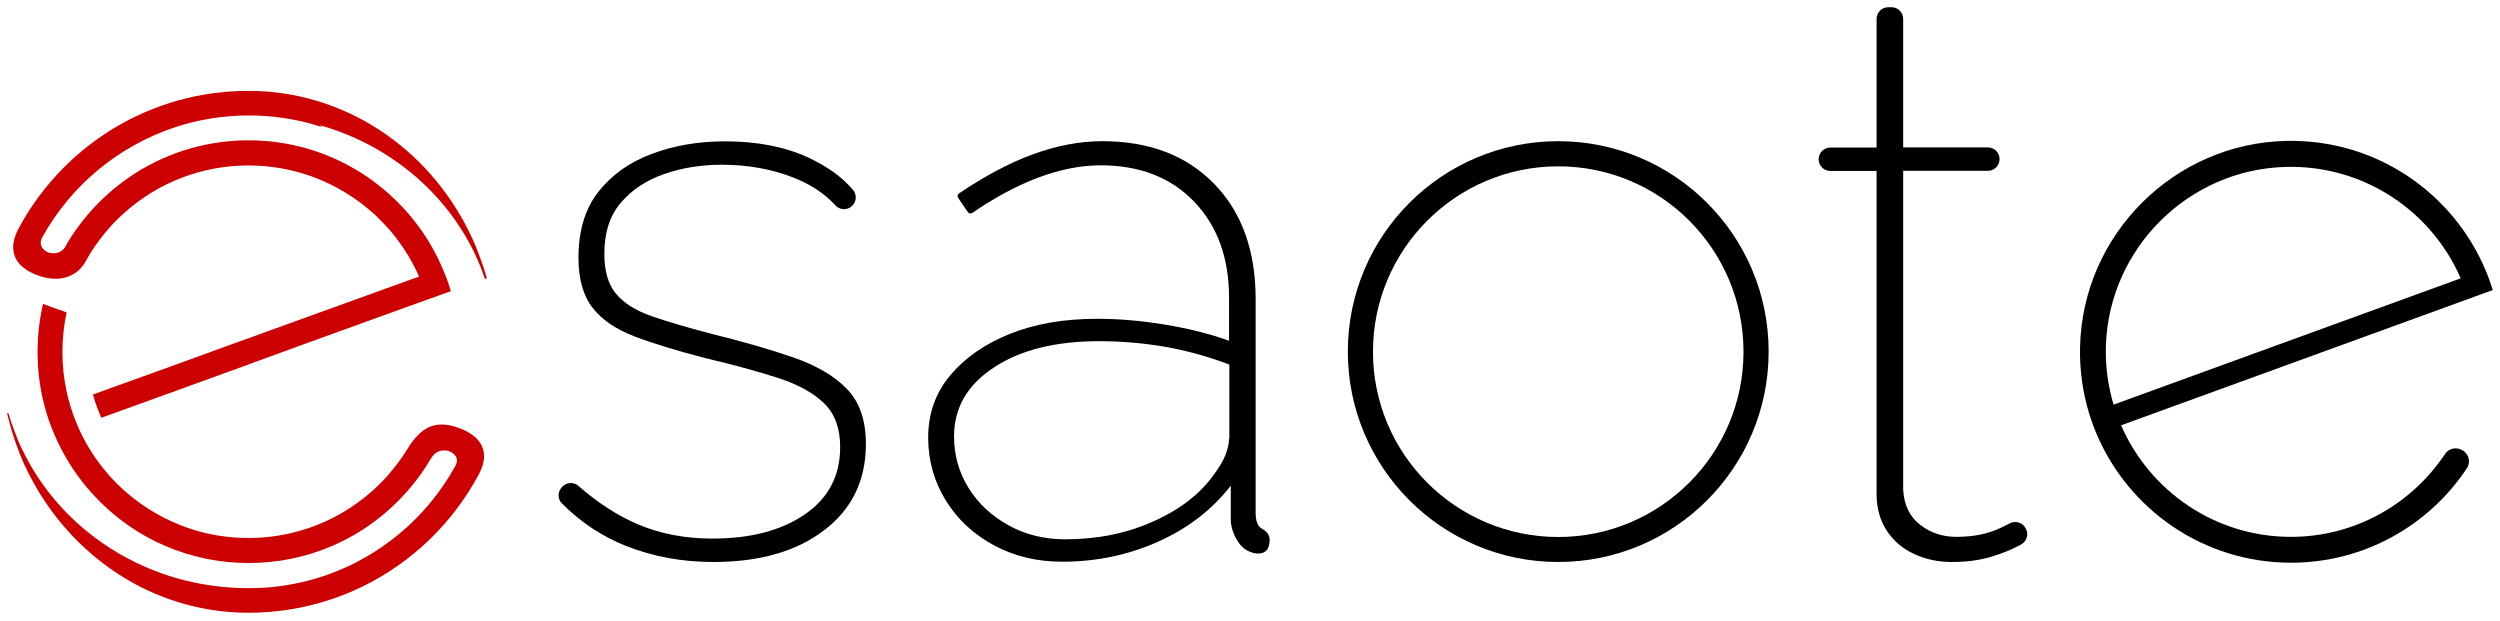
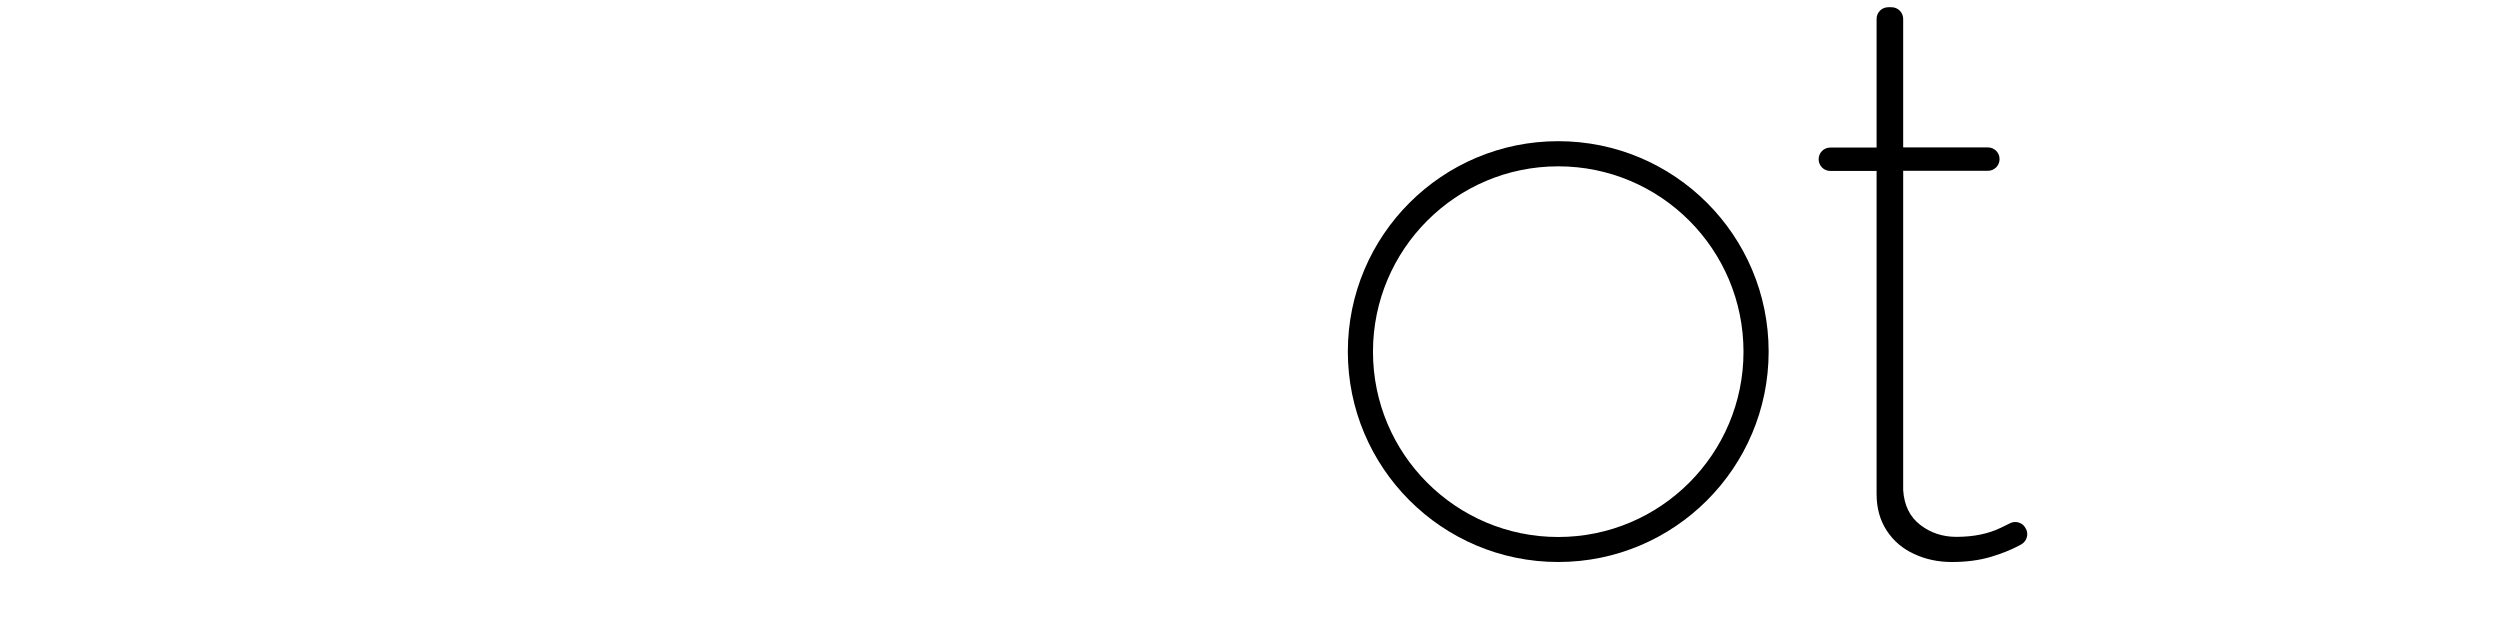
<svg xmlns="http://www.w3.org/2000/svg" width="173" height="43" viewBox="0 0 173 43" fill="none">
  <g clip-path="url(#clip0_3_2)">
    <path d="M140.21 36.62C140.39 37.01 140.24 37.47 139.86 37.68C139.8 37.71 139.74 37.75 139.67 37.78C139.16 38.05 138.52 38.31 137.75 38.54C136.97 38.77 136.08 38.89 135.07 38.89C134.13 38.89 133.26 38.71 132.47 38.34C131.67 37.98 131.04 37.44 130.57 36.73C130.1 36.02 129.86 35.17 129.86 34.19V11.83H126.66C126.21 11.83 125.85 11.47 125.85 11.02C125.85 10.57 126.21 10.21 126.66 10.21H129.86V1.31C129.86 0.86 130.22 0.5 130.67 0.5H130.89C131.34 0.5 131.7 0.86 131.7 1.31V10.2H137.56C138.01 10.2 138.37 10.56 138.37 11.01C138.37 11.46 138.01 11.82 137.56 11.82H131.7V33.92C131.77 34.98 132.17 35.78 132.89 36.33C133.61 36.88 134.44 37.15 135.38 37.15C136.57 37.15 137.59 36.94 138.44 36.53C138.69 36.41 138.91 36.3 139.09 36.21C139.5 36 140 36.18 140.19 36.59L140.21 36.62Z" fill="black" />
-     <path d="M49.37 38.89C47.2 38.89 45.19 38.52 43.32 37.78C41.66 37.12 40.18 36.14 38.88 34.83C38.6 34.55 38.58 34.1 38.82 33.79L38.85 33.75C39.13 33.38 39.67 33.31 40.02 33.62C41.33 34.77 42.68 35.64 44.04 36.24C45.63 36.93 47.38 37.27 49.3 37.27C51.94 37.27 54.07 36.71 55.7 35.59C57.33 34.47 58.14 32.92 58.14 30.94C58.14 29.64 57.77 28.63 57.03 27.91C56.29 27.19 55.22 26.6 53.83 26.15C52.44 25.7 50.75 25.24 48.76 24.77C46.81 24.26 45.19 23.77 43.91 23.28C42.63 22.79 41.66 22.14 41.01 21.3C40.36 20.47 40.03 19.31 40.03 17.84C40.03 15.96 40.49 14.44 41.41 13.27C42.33 12.1 43.56 11.22 45.1 10.65C46.64 10.07 48.33 9.78 50.17 9.78C52.41 9.78 54.34 10.16 55.97 10.92C57.29 11.54 58.31 12.28 59.04 13.16C59.32 13.5 59.26 14 58.93 14.28C58.6 14.57 58.1 14.53 57.81 14.21C57.06 13.39 56.07 12.74 54.86 12.27C53.36 11.69 51.72 11.4 49.95 11.4C48.5 11.4 47.17 11.62 45.94 12.05C44.71 12.48 43.72 13.14 42.96 14.03C42.2 14.91 41.82 16.1 41.82 17.57C41.82 18.76 42.09 19.68 42.63 20.33C43.17 20.98 43.99 21.49 45.07 21.87C46.15 22.25 47.53 22.65 49.19 23.09C51.39 23.63 53.3 24.18 54.91 24.74C56.52 25.3 57.76 26.03 58.62 26.93C59.49 27.83 59.92 29.1 59.92 30.72C59.92 33.25 58.95 35.24 57.02 36.7C55.11 38.16 52.55 38.89 49.37 38.89Z" fill="black" />
-     <path d="M85.05 30.35C85.05 30.67 84.97 31.04 84.81 31.46C84.65 31.87 84.4 32.3 84.08 32.73C83.14 34.1 81.74 35.21 79.88 36.05C78.02 36.9 75.97 37.32 73.72 37.32C72.27 37.32 70.96 37 69.79 36.35C68.61 35.7 67.69 34.84 67.02 33.76C66.35 32.68 66.02 31.49 66.02 30.2C66.02 28.22 66.94 26.63 68.79 25.42C70.63 24.21 73.06 23.61 76.06 23.61C77.65 23.61 79.2 23.75 80.7 24.01C82.2 24.28 83.66 24.69 85.07 25.23V30.35H85.05ZM86.8 38.28C87.54 38.41 87.86 38.03 87.86 37.35C87.86 37.03 87.65 36.76 87.36 36.61C87.27 36.56 87.19 36.5 87.13 36.42C86.97 36.22 86.89 35.92 86.89 35.53V20.7C86.89 17.34 85.93 14.68 84.02 12.72C82.1 10.75 79.52 9.77 76.27 9.77C74.72 9.77 73.11 10.08 71.44 10.69C69.84 11.28 68.15 12.18 66.37 13.38C66.26 13.45 66.23 13.6 66.31 13.7L66.97 14.67C67.04 14.78 67.18 14.8 67.29 14.73C68.82 13.68 70.32 12.87 71.79 12.31C73.33 11.73 74.78 11.44 76.16 11.44C78.87 11.44 81.03 12.28 82.64 13.96C84.25 15.64 85.05 17.86 85.05 20.6V23.58C83.75 23.11 82.28 22.74 80.66 22.47C79.03 22.2 77.46 22.06 75.94 22.06C73.63 22.06 71.6 22.41 69.87 23.11C68.13 23.81 66.76 24.77 65.75 25.98C64.74 27.19 64.23 28.62 64.23 30.28C64.23 31.87 64.64 33.32 65.45 34.63C66.26 35.95 67.38 36.98 68.79 37.74C70.2 38.5 71.77 38.87 73.51 38.87C75.86 38.87 78.06 38.41 80.13 37.49C82.19 36.57 83.87 35.28 85.17 33.61V36.05C85.21 36.56 85.37 37.03 85.66 37.46C85.93 37.91 86.32 38.17 86.8 38.28Z" fill="black" />
-     <path d="M145.73 23.87C145.97 17.16 151.46 11.72 158.18 11.55C163.59 11.41 168.27 14.62 170.28 19.26L146.26 28C145.87 26.7 145.68 25.31 145.73 23.87ZM158.53 37.15C153.27 37.15 148.75 33.97 146.78 29.43L170.8 20.69L172.5 20.07C172.35 19.58 172.18 19.11 171.98 18.65C169.72 13.33 164.41 9.63 158.24 9.75C150.46 9.9 144.11 16.23 143.94 24.01C143.9 25.62 144.13 27.17 144.57 28.62C144.72 29.11 144.89 29.58 145.09 30.04C147.31 35.27 152.49 38.94 158.54 38.94C163.62 38.94 168.1 36.34 170.71 32.4C171.02 31.93 170.8 31.3 170.28 31.1L170.23 31.08C169.85 30.94 169.42 31.08 169.2 31.41C166.89 34.88 162.97 37.15 158.53 37.15Z" fill="black" />
    <path d="M107.83 37.16C100.75 37.16 95.01 31.42 95.01 24.34C95.01 17.26 100.75 11.51 107.83 11.51C114.91 11.51 120.65 17.25 120.65 24.34C120.65 31.41 114.91 37.16 107.83 37.16ZM107.83 9.77C99.79 9.77 93.27 16.29 93.27 24.33C93.27 32.37 99.79 38.89 107.83 38.89C115.87 38.89 122.39 32.37 122.39 24.33C122.39 16.29 115.87 9.77 107.83 9.77Z" fill="black" />
-     <path d="M33.63 19.3C33.69 19.28 33.68 19.21 33.66 19.15C33.65 19.11 33.64 19.08 33.63 19.04C33.57 18.84 33.51 18.64 33.44 18.44C33.41 18.35 33.38 18.26 33.35 18.18C33.29 18 33.22 17.82 33.15 17.64C33.11 17.54 33.07 17.44 33.04 17.34C32.97 17.17 32.91 17.01 32.83 16.84C32.78 16.73 32.74 16.62 32.69 16.52C30.01 10.65 24.39 6.55 17.83 6.3C17.62 6.29 17.41 6.29 17.19 6.29C16.98 6.29 16.76 6.29 16.55 6.3C9.92 6.53 4.2 10.34 1.26 15.86C0.48 17.38 1.04 18.49 2.65 19.07C4.13 19.6 5.4 19.15 5.98 17.99C6.05 17.87 6.12 17.75 6.19 17.63C6.19 17.62 6.2 17.62 6.2 17.61C6.28 17.48 6.34 17.38 6.41 17.28C6.75 16.76 7.12 16.27 7.53 15.81C7.88 15.41 8.26 15.03 8.67 14.67C10.94 12.66 13.93 11.45 17.2 11.45C20.47 11.45 23.45 12.67 25.73 14.67C26.13 15.02 26.51 15.41 26.87 15.81C27.56 16.59 28.15 17.45 28.63 18.37C28.76 18.62 28.89 18.88 29 19.14L28.19 19.43L27.38 19.72L24.04 20.93L18.45 22.95L17.25 23.39L17.19 23.41L17.15 23.42L15.93 23.86L15.27 24.1L14.67 24.32L13.41 24.78L6.43 27.3C6.51 27.58 6.59 27.85 6.69 28.11C6.79 28.38 6.9 28.65 7.01 28.91L10.36 27.7L15.93 25.68L17.15 25.24L17.19 25.22L17.24 25.2L18.45 24.76L19.11 24.52L19.71 24.3L20.97 23.84L27.96 21.31L28.77 21.02L29.58 20.73L30.39 20.44L31.2 20.15C31.12 19.87 31.03 19.6 30.93 19.33C30.83 19.06 30.73 18.8 30.61 18.54C30.5 18.28 30.38 18.02 30.25 17.76C30.05 17.37 29.84 16.99 29.61 16.62C28.42 14.71 26.8 13.09 24.89 11.9C22.66 10.51 20.02 9.71 17.2 9.71C14.38 9.71 11.74 10.51 9.5 11.9C7.59 13.09 5.97 14.71 4.78 16.62C4.7 16.74 4.63 16.87 4.56 17C4.56 17 4.56 17 4.56 17.01C4.16 17.76 3.34 17.47 3.34 17.47C3.34 17.47 2.53 17.17 2.93 16.41C4.91 12.84 8.19 10.1 12.13 8.8C13.55 8.33 15.05 8.06 16.62 8C16.82 7.99 17.02 7.99 17.22 7.99C17.42 7.99 17.62 7.99 17.82 8C19.38 8.06 20.88 8.33 22.3 8.8C22.24 8.75 22.18 8.71 22.11 8.66C26.67 9.94 30.43 12.97 32.54 16.93C32.6 17.03 32.65 17.14 32.7 17.24C32.78 17.39 32.85 17.54 32.92 17.7C32.97 17.8 33.01 17.89 33.05 17.99C33.12 18.15 33.2 18.32 33.26 18.49C33.29 18.58 33.33 18.66 33.36 18.75C33.41 18.88 33.46 19.01 33.5 19.14C33.53 19.25 33.56 19.32 33.63 19.3Z" fill="#CC0000" />
-     <path d="M17.2 41.53C17.13 41.53 17.05 41.53 16.98 41.53C17.05 41.53 17.12 41.53 17.2 41.53ZM31.74 29.61C30.12 29.02 29.12 29.56 28.2 31.06C28.19 31.08 28.17 31.1 28.16 31.12C27.78 31.74 27.34 32.32 26.86 32.87C26.51 33.27 26.13 33.65 25.72 34.01C24.45 35.13 22.95 36.01 21.31 36.56C20.02 36.99 18.63 37.23 17.2 37.23C15.76 37.23 14.38 37 13.08 36.56C11.44 36 9.94 35.13 8.67 34.01C8.27 33.66 7.89 33.28 7.53 32.87C6.84 32.09 6.25 31.23 5.77 30.31C5.64 30.05 5.51 29.79 5.4 29.53C5.28 29.27 5.18 29 5.08 28.73C4.98 28.46 4.9 28.19 4.82 27.92C4.74 27.65 4.67 27.37 4.61 27.09C4.42 26.21 4.32 25.29 4.32 24.36C4.32 23.42 4.42 22.51 4.61 21.62L3.79 21.33L2.98 21.03C2.73 22.1 2.6 23.21 2.6 24.36C2.6 25.5 2.73 26.62 2.98 27.69C3.05 27.97 3.12 28.25 3.2 28.52C3.28 28.79 3.37 29.06 3.47 29.33C3.57 29.6 3.67 29.87 3.79 30.13C3.9 30.4 4.03 30.66 4.16 30.92C4.36 31.31 4.57 31.69 4.8 32.06C5.99 33.97 7.61 35.59 9.52 36.78C10.13 37.16 10.76 37.49 11.42 37.77C13.2 38.54 15.15 38.96 17.21 38.96C19.27 38.96 21.22 38.54 23 37.77C23.66 37.49 24.3 37.15 24.9 36.78C26.81 35.59 28.43 33.97 29.62 32.06C29.7 31.93 29.77 31.8 29.85 31.68H29.86C30.31 30.94 31.08 31.22 31.08 31.22C31.08 31.22 31.94 31.52 31.49 32.28C31.48 32.3 31.47 32.31 31.46 32.33C29.81 35.29 27.26 37.68 24.19 39.14C23.57 39.43 22.94 39.68 22.29 39.9C20.96 40.33 19.56 40.6 18.11 40.68C18.02 40.68 17.93 40.69 17.84 40.69C17.63 40.7 17.42 40.7 17.2 40.7C16.99 40.7 16.78 40.7 16.56 40.69C16.47 40.69 16.38 40.68 16.3 40.68C14.92 40.61 13.58 40.39 12.3 40.03C11.55 39.82 10.83 39.56 10.13 39.26C6.56 37.73 3.64 35.07 1.87 31.76C1.81 31.66 1.76 31.55 1.71 31.45C1.63 31.3 1.56 31.14 1.48 30.99C1.43 30.9 1.39 30.8 1.35 30.7C1.28 30.53 1.2 30.36 1.14 30.19C1.1 30.1 1.07 30.02 1.04 29.93C0.97 29.75 0.91 29.57 0.84 29.39C0.81 29.32 0.79 29.24 0.76 29.17C0.71 29.01 0.66 28.84 0.61 28.67C0.6 28.65 0.58 28.57 0.53 28.59C0.5 28.56 0.5 28.61 0.5 28.63C0.51 28.67 0.52 28.72 0.53 28.76C0.58 28.97 0.64 29.19 0.7 29.4C0.72 29.48 0.74 29.55 0.76 29.63C0.82 29.83 0.88 30.02 0.94 30.22C0.97 30.31 1 30.4 1.03 30.48C1.09 30.67 1.16 30.85 1.23 31.03C1.27 31.13 1.3 31.23 1.34 31.33C1.41 31.5 1.48 31.67 1.55 31.84C1.6 31.95 1.64 32.06 1.69 32.16C3.33 35.73 6.05 38.65 9.41 40.45C11.57 41.6 13.99 42.29 16.55 42.39C16.76 42.4 16.97 42.4 17.19 42.4C17.4 42.4 17.62 42.4 17.83 42.39C20.41 42.3 22.85 41.67 25.04 40.61C28.49 38.94 31.32 36.21 33.12 32.85C33.96 31.33 33.36 30.19 31.74 29.61Z" fill="#CC0000" />
  </g>
  <defs>
    <clipPath id="clip0_3_2">
      <rect width="172" height="42" fill="white" transform="translate(0.5 0.5)" />
    </clipPath>
  </defs>
</svg>